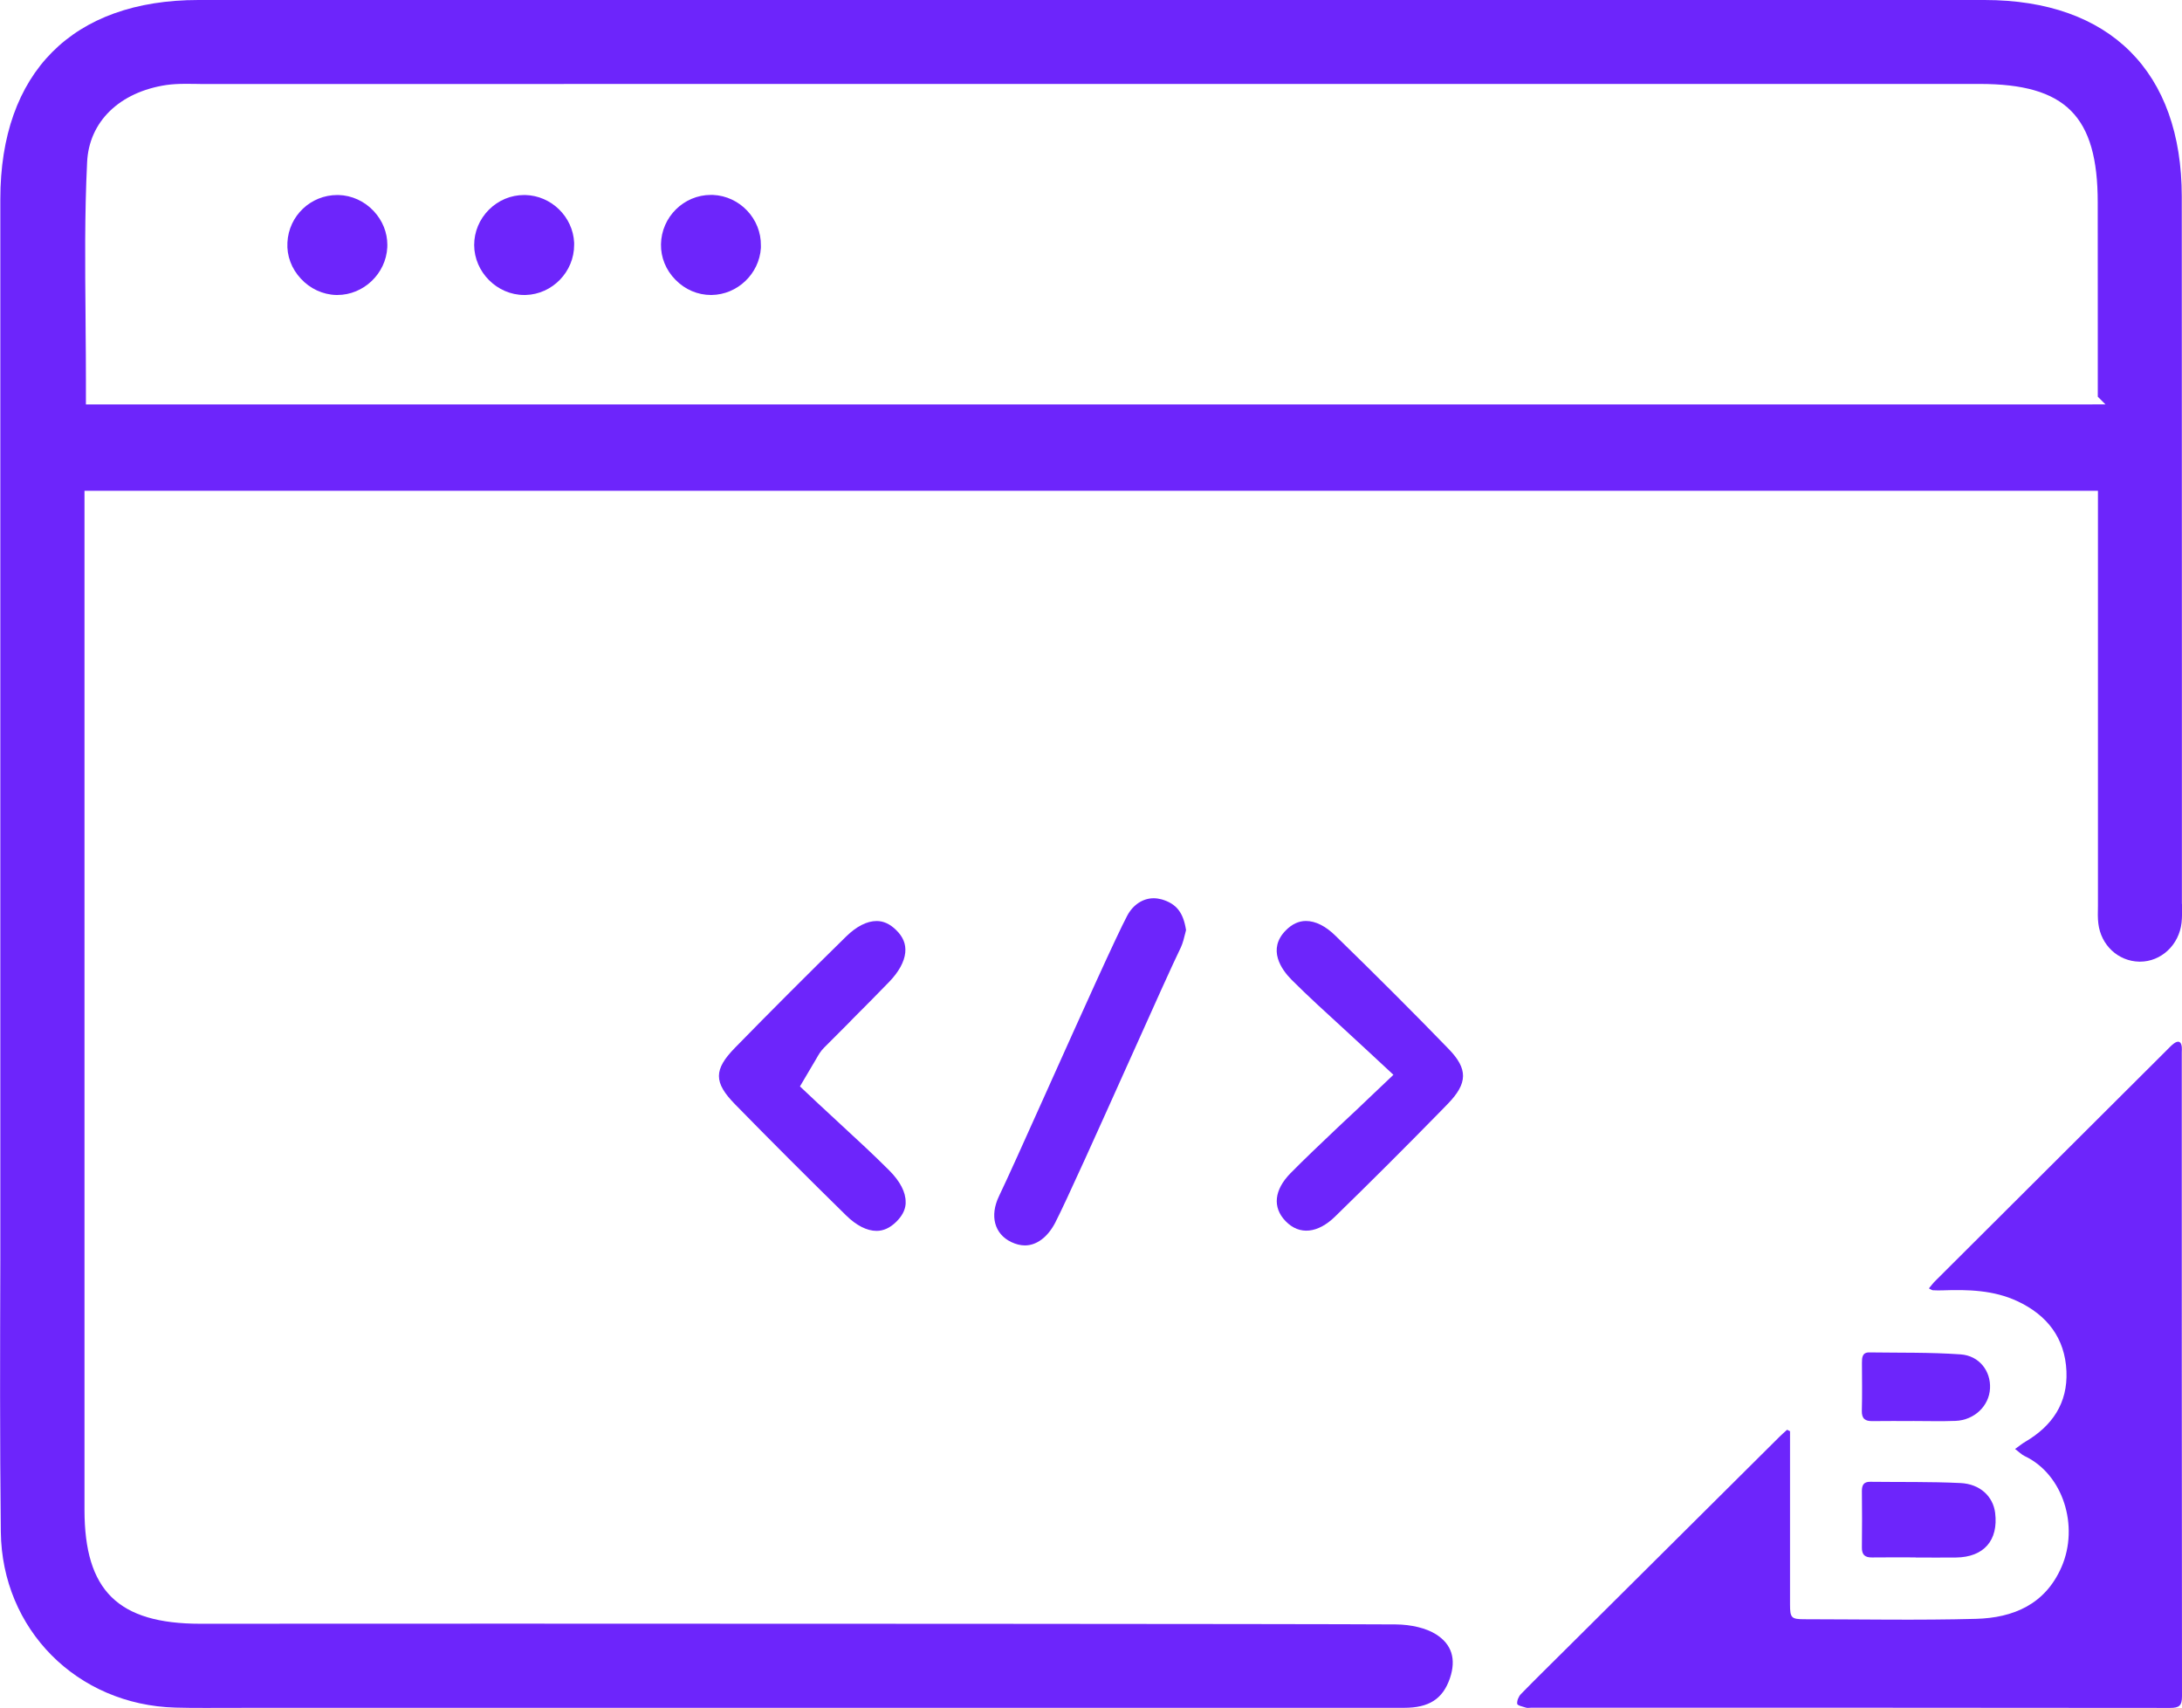
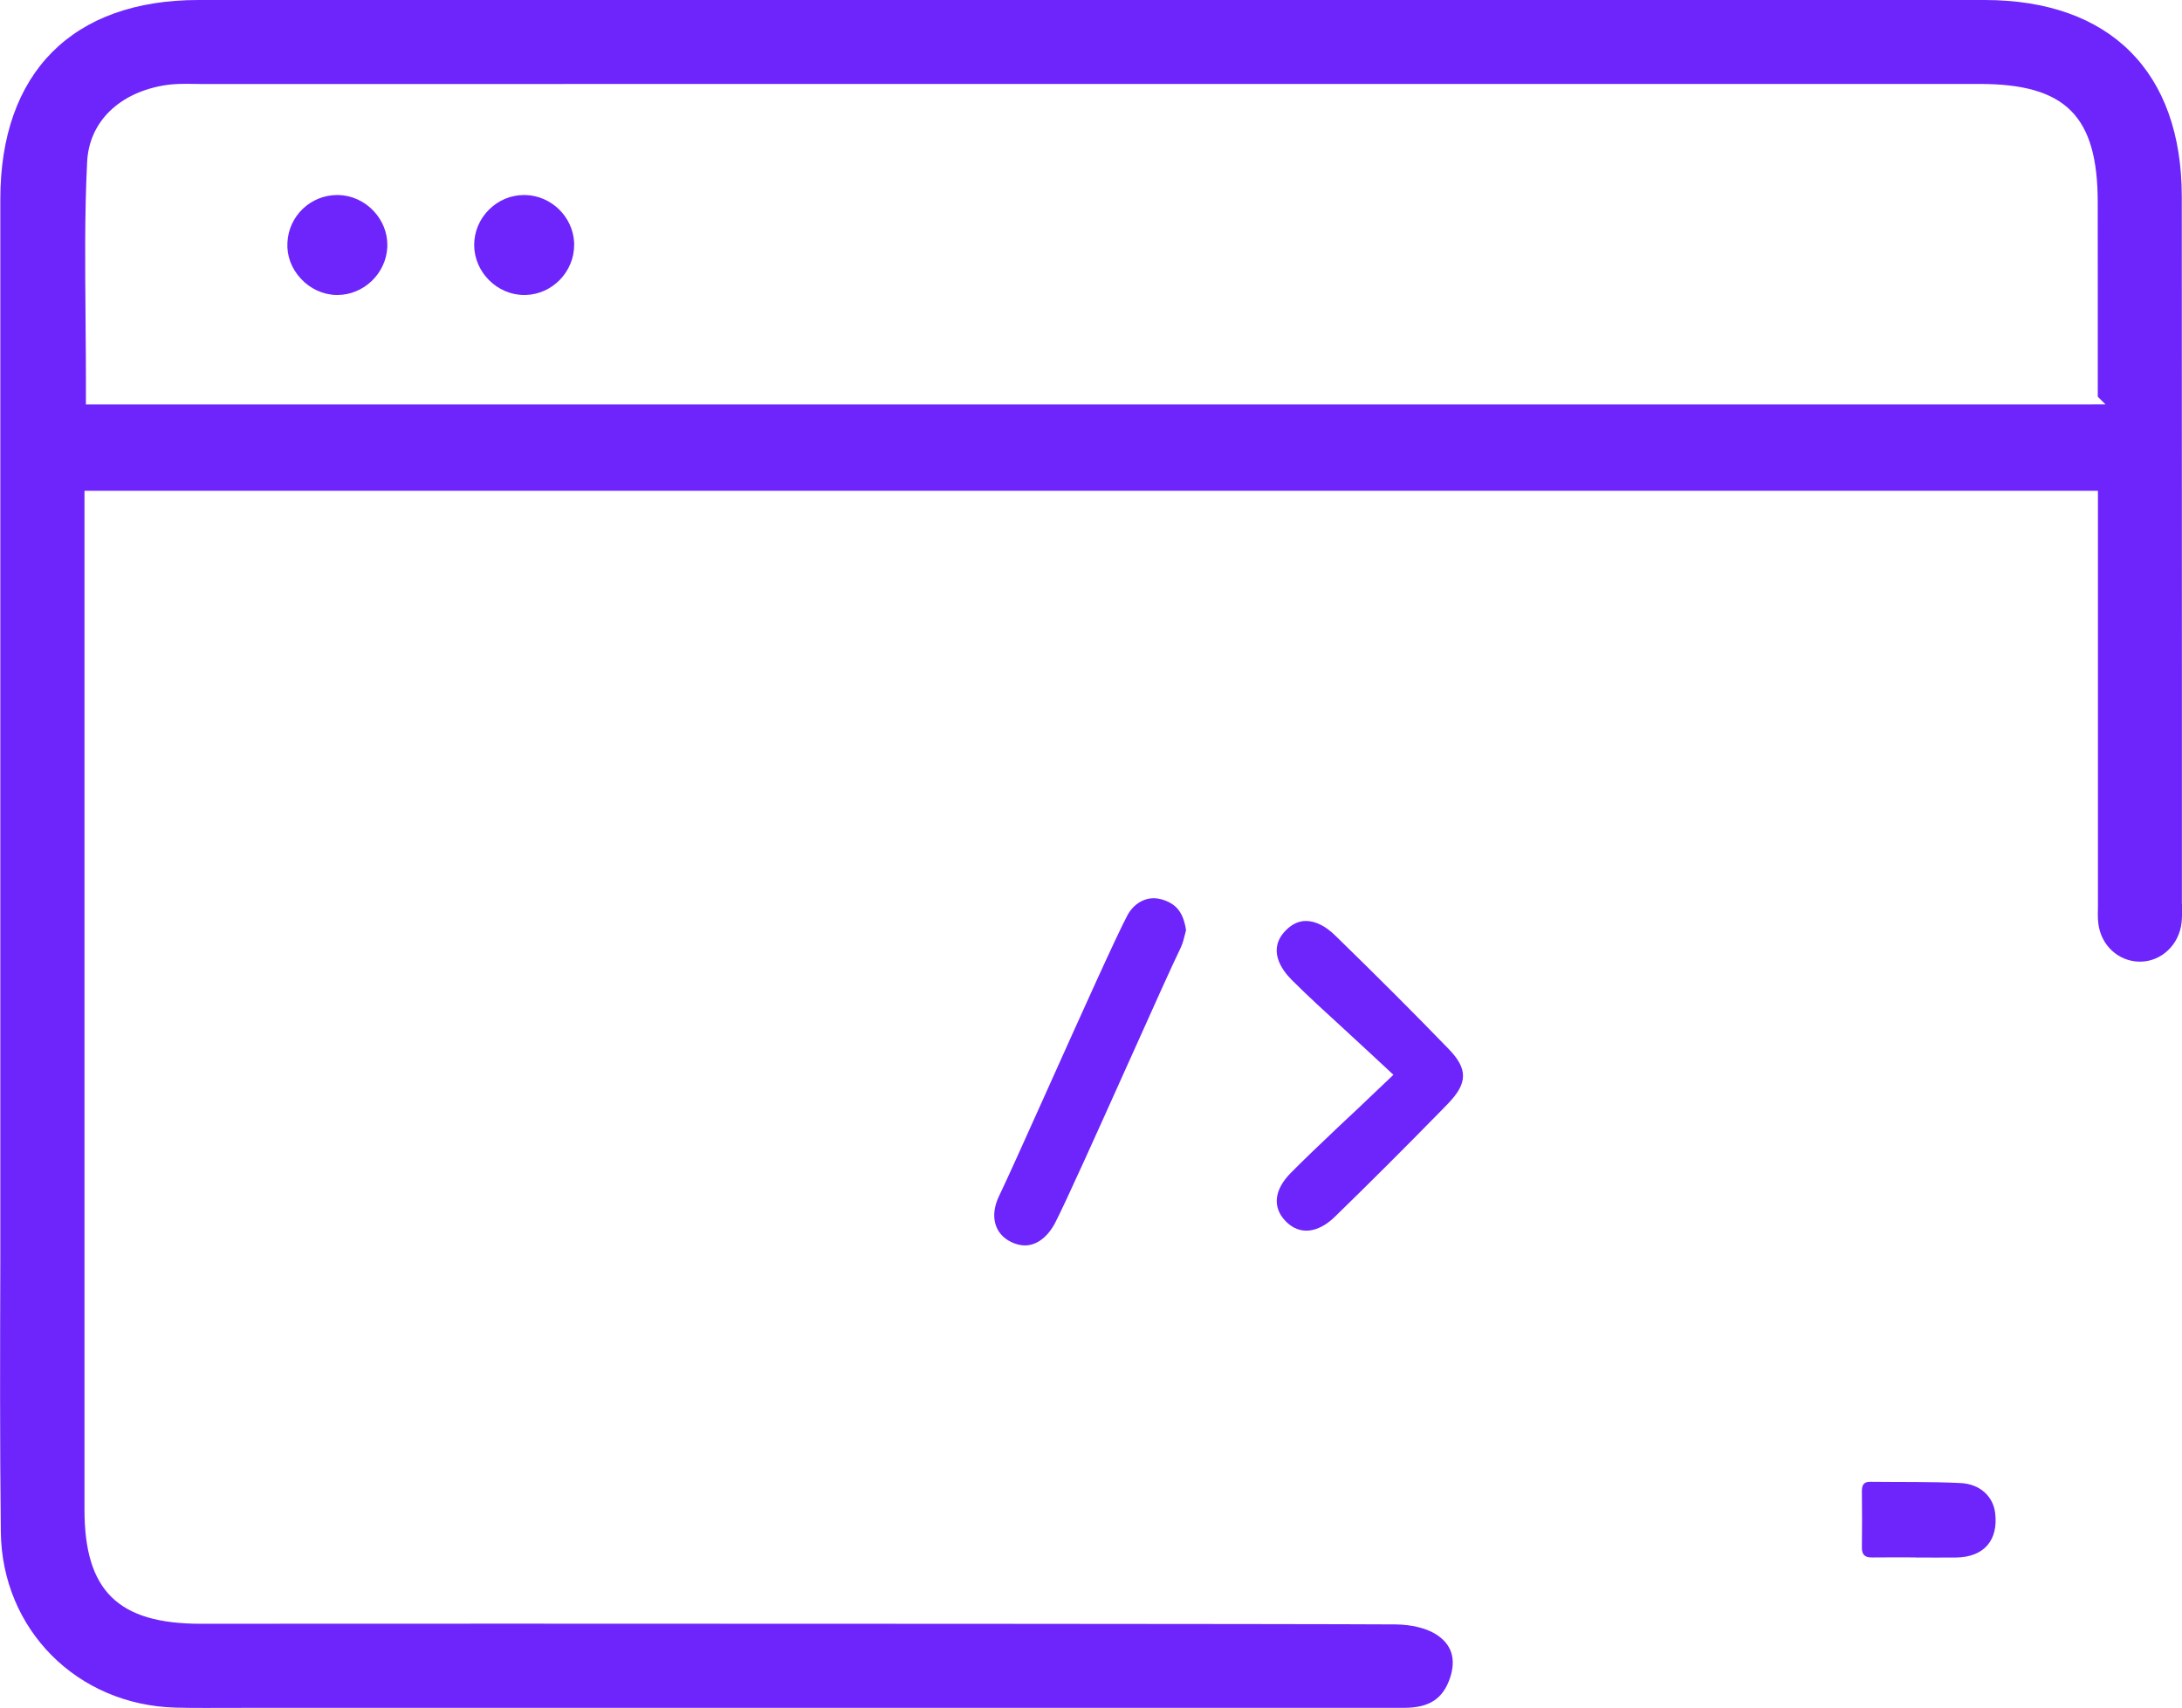
<svg xmlns="http://www.w3.org/2000/svg" id="Layer_1" data-name="Layer 1" viewBox="0 0 400.53 313.52">
  <defs>
    <style>
      .cls-1 {
        fill: #6d25fb;
        stroke-width: 0px;
      }
    </style>
  </defs>
  <g>
-     <path class="cls-1" d="m328.58,262.73c0,.63,0,1.26,0,1.89,0,9.96,0,19.93,0,29.89,0,2.48.23,2.73,2.65,2.73,10.49.01,20.98.21,31.46-.07,6.86-.18,12.73-2.64,15.73-9.53,3.25-7.48.31-17.02-6.79-20.36-.55-.26-1-.74-1.74-1.29.77-.55,1.29-.99,1.88-1.33,4.94-2.9,7.8-7.09,7.55-12.93-.26-6.11-3.56-10.33-9-12.87-4.36-2.04-9.06-2.16-13.78-1.99-.58.02-1.17.01-1.75-.02-.17-.01-.34-.16-.72-.34.4-.47.71-.91,1.09-1.29,14.19-14.16,28.39-28.31,42.59-42.46.41-.41.81-.85,1.28-1.2.77-.57,1.34-.45,1.46.61.04.32,0,.65,0,.98,0,39.4-.01,78.8.04,118.2,0,1.75-.49,2.17-2.2,2.17-39.08-.05-78.17-.04-117.25-.04-.33,0-.67.08-.97-.01-.58-.18-1.58-.4-1.61-.7-.07-.57.26-1.36.69-1.8,2.82-2.89,5.71-5.71,8.57-8.56,12.97-12.9,25.94-25.8,38.91-38.69.44-.44.91-.84,1.37-1.26.18.09.36.18.55.27Z" />
    <path class="cls-1" d="m351.64,285.89c-2.67,0-5.33-.03-8,.01-1.32.02-1.89-.5-1.87-1.84.04-3.44.04-6.89,0-10.33-.01-1.1.33-1.74,1.53-1.72,5.52.07,11.05-.04,16.57.23,3.62.17,5.99,2.48,6.36,5.48.62,5.04-2.07,8.13-7.18,8.19-2.47.03-4.94,0-7.41,0Z" />
-     <path class="cls-1" d="m351.16,260.86c-2.47,0-4.94-.03-7.42.01-1.37.03-2.02-.43-1.98-1.92.08-2.92.03-5.85.02-8.78,0-.96.05-1.93,1.35-1.91,5.59.08,11.19-.03,16.75.36,3.45.24,5.57,3.08,5.41,6.24-.15,3.21-2.87,5.84-6.34,5.97-2.6.1-5.2.02-7.81.02h0Z" />
  </g>
  <g>
    <path class="cls-1" d="m400.51,165.95v-44.17c-.01-45.22-.01-40.44-.02-85.67,0-22.94-13.19-36.1-36.2-36.11H36.42C13.31,0,.06,13.34.06,36.57v173.87c0,4.56,0,9.13,0,13.69v7.25c-.05,16.21-.1,32.97.09,49.81.2,17.9,13.97,31.78,32.04,32.27,1.66.05,3.45.06,5.63.06,1.32,0,2.62,0,3.91-.01h2c.65-.01,1.32-.01,1.99-.01h212.01c4.59,0,7.11-1.62,8.42-5.43,1.19-3.53.33-6.25-2.57-8.07-1.75-1.11-4.51-1.79-7.4-1.81-15.44-.11-134.41-.14-163.54-.14-10.49,0-19.59.01-26.2.01h-8.66c-7,.01-14.01.01-21.01.01-15.1-.01-21.26-6.07-21.26-20.92V90.09h369.59v76.15c-.03,1.23-.05,2.3.07,3.27.47,3.99,3.63,6.94,7.51,7.02h.14c3.89,0,7.17-3.07,7.63-7.15.1-.92.1-1.98.09-3.07v-.36h-.02Zm-16.43-91.71H15.77v-4.73c0-2.86-.02-5.72-.05-8.57l-.02-3.23c-.08-8.64-.18-18.38.29-27.92.34-7.45,5.93-12.89,14.57-14.19,1.04-.14,2.11-.21,3.49-.21.49,0,.98,0,1.45.01h.18c.4,0,.77.02,1.15.02,79.88-.01,246.69-.01,326.56-.01,15.8,0,21.67,5.89,21.67,21.74.01,7.25.01,14.51.01,22v13.67l1.41,1.41h-2.4Z" />
    <g>
      <path class="cls-1" d="m71.1,44.94c0,.16,0,.31-.01.47-.24,4.82-4.35,8.74-9.16,8.74h-.22c-2.43-.06-4.79-1.15-6.49-3-1.72-1.85-2.6-4.2-2.46-6.63.24-4.89,4.26-8.72,9.15-8.72h.23c2.43.06,4.79,1.14,6.49,2.98,1.6,1.73,2.47,3.91,2.47,6.16Z" />
      <path class="cls-1" d="m105.39,44.53v.42c.01,4.94-4,9.07-8.91,9.2h-.27c-4.96,0-9.16-4.2-9.17-9.17,0-2.43.96-4.73,2.7-6.48,1.74-1.74,4.03-2.7,6.46-2.7h.23c4.79.12,8.73,4,8.96,8.73Z" />
-       <path class="cls-1" d="m139.67,45.1v.42c-.3,4.74-4.29,8.57-9.06,8.63h-.1c-2.44,0-4.75-.99-6.51-2.78-1.77-1.79-2.71-4.11-2.67-6.53.08-5,4.19-9.06,9.15-9.06h.38c4.94.21,8.89,4.38,8.81,9.32Z" />
    </g>
  </g>
  <g>
-     <path class="cls-1" d="m166.24,220.67v.33c-.1,1.18-.66,2.24-1.74,3.3-1.14,1.11-2.32,1.65-3.6,1.65-1.76,0-3.7-.98-5.6-2.85-7.05-6.92-13.91-13.77-20.36-20.37-3.96-4.04-3.96-6.37-.01-10.41,6.39-6.54,13.24-13.4,20.37-20.39,1.9-1.87,3.84-2.86,5.61-2.86,1.28,0,2.45.54,3.58,1.65,1.29,1.25,1.83,2.6,1.68,4.14-.17,1.71-1.2,3.57-2.97,5.4-2.21,2.29-4.55,4.64-6.62,6.71l-.82.85c-1.49,1.48-2.99,2.99-4.48,4.49-.66.66-1.04,1.33-1.41,1.99l-3.03,5.13,3.31,3.11c1.39,1.3,2.78,2.59,4.17,3.87,2.94,2.7,6.06,5.59,8.92,8.45,1.99,2,3.03,4.01,3,5.81h0Z" />
    <path class="cls-1" d="m265.8,202.59l-1.39,1.43c-6.51,6.65-13.01,13.14-19.36,19.32-3.12,3.04-6.52,3.48-9.08.81-2.43-2.52-2.09-5.72.92-8.79,2.66-2.69,5.4-5.29,8.3-8.04l1.24-1.17c1.58-1.47,3.25-3.03,4.99-4.71l4.36-4.14-4.41-4.1c-1.02-.95-2.02-1.87-3-2.77l-1.95-1.8c-3.08-2.81-6.34-5.79-9.31-8.75-1.89-1.9-4.54-5.62-1.07-9.11,1.12-1.13,2.36-1.71,3.67-1.71,1.76,0,3.64.94,5.45,2.73,7.71,7.51,14.5,14.3,20.75,20.76,3.56,3.66,3.53,6.28-.11,10.04h0Z" />
    <path class="cls-1" d="m217.71,170.73c-.03.13-.06.26-.1.41-.23.95-.5,2.03-.85,2.77-1.45,2.97-4.96,10.77-9.39,20.66l-.16.35c-5.42,12.07-11.56,25.75-13.53,29.56-1.38,2.63-3.4,4.14-5.54,4.14-.81,0-1.66-.21-2.52-.62-3.09-1.49-3.97-4.8-2.25-8.41,1.48-3.07,4.68-10.19,8.06-17.72l1.32-2.94c5.71-12.71,12.18-27.11,14.18-30.87,1.06-1.98,2.87-3.17,4.85-3.17.47,0,.99.08,1.47.21,2.68.79,3.95,2.38,4.46,5.63h0Z" />
  </g>
</svg>